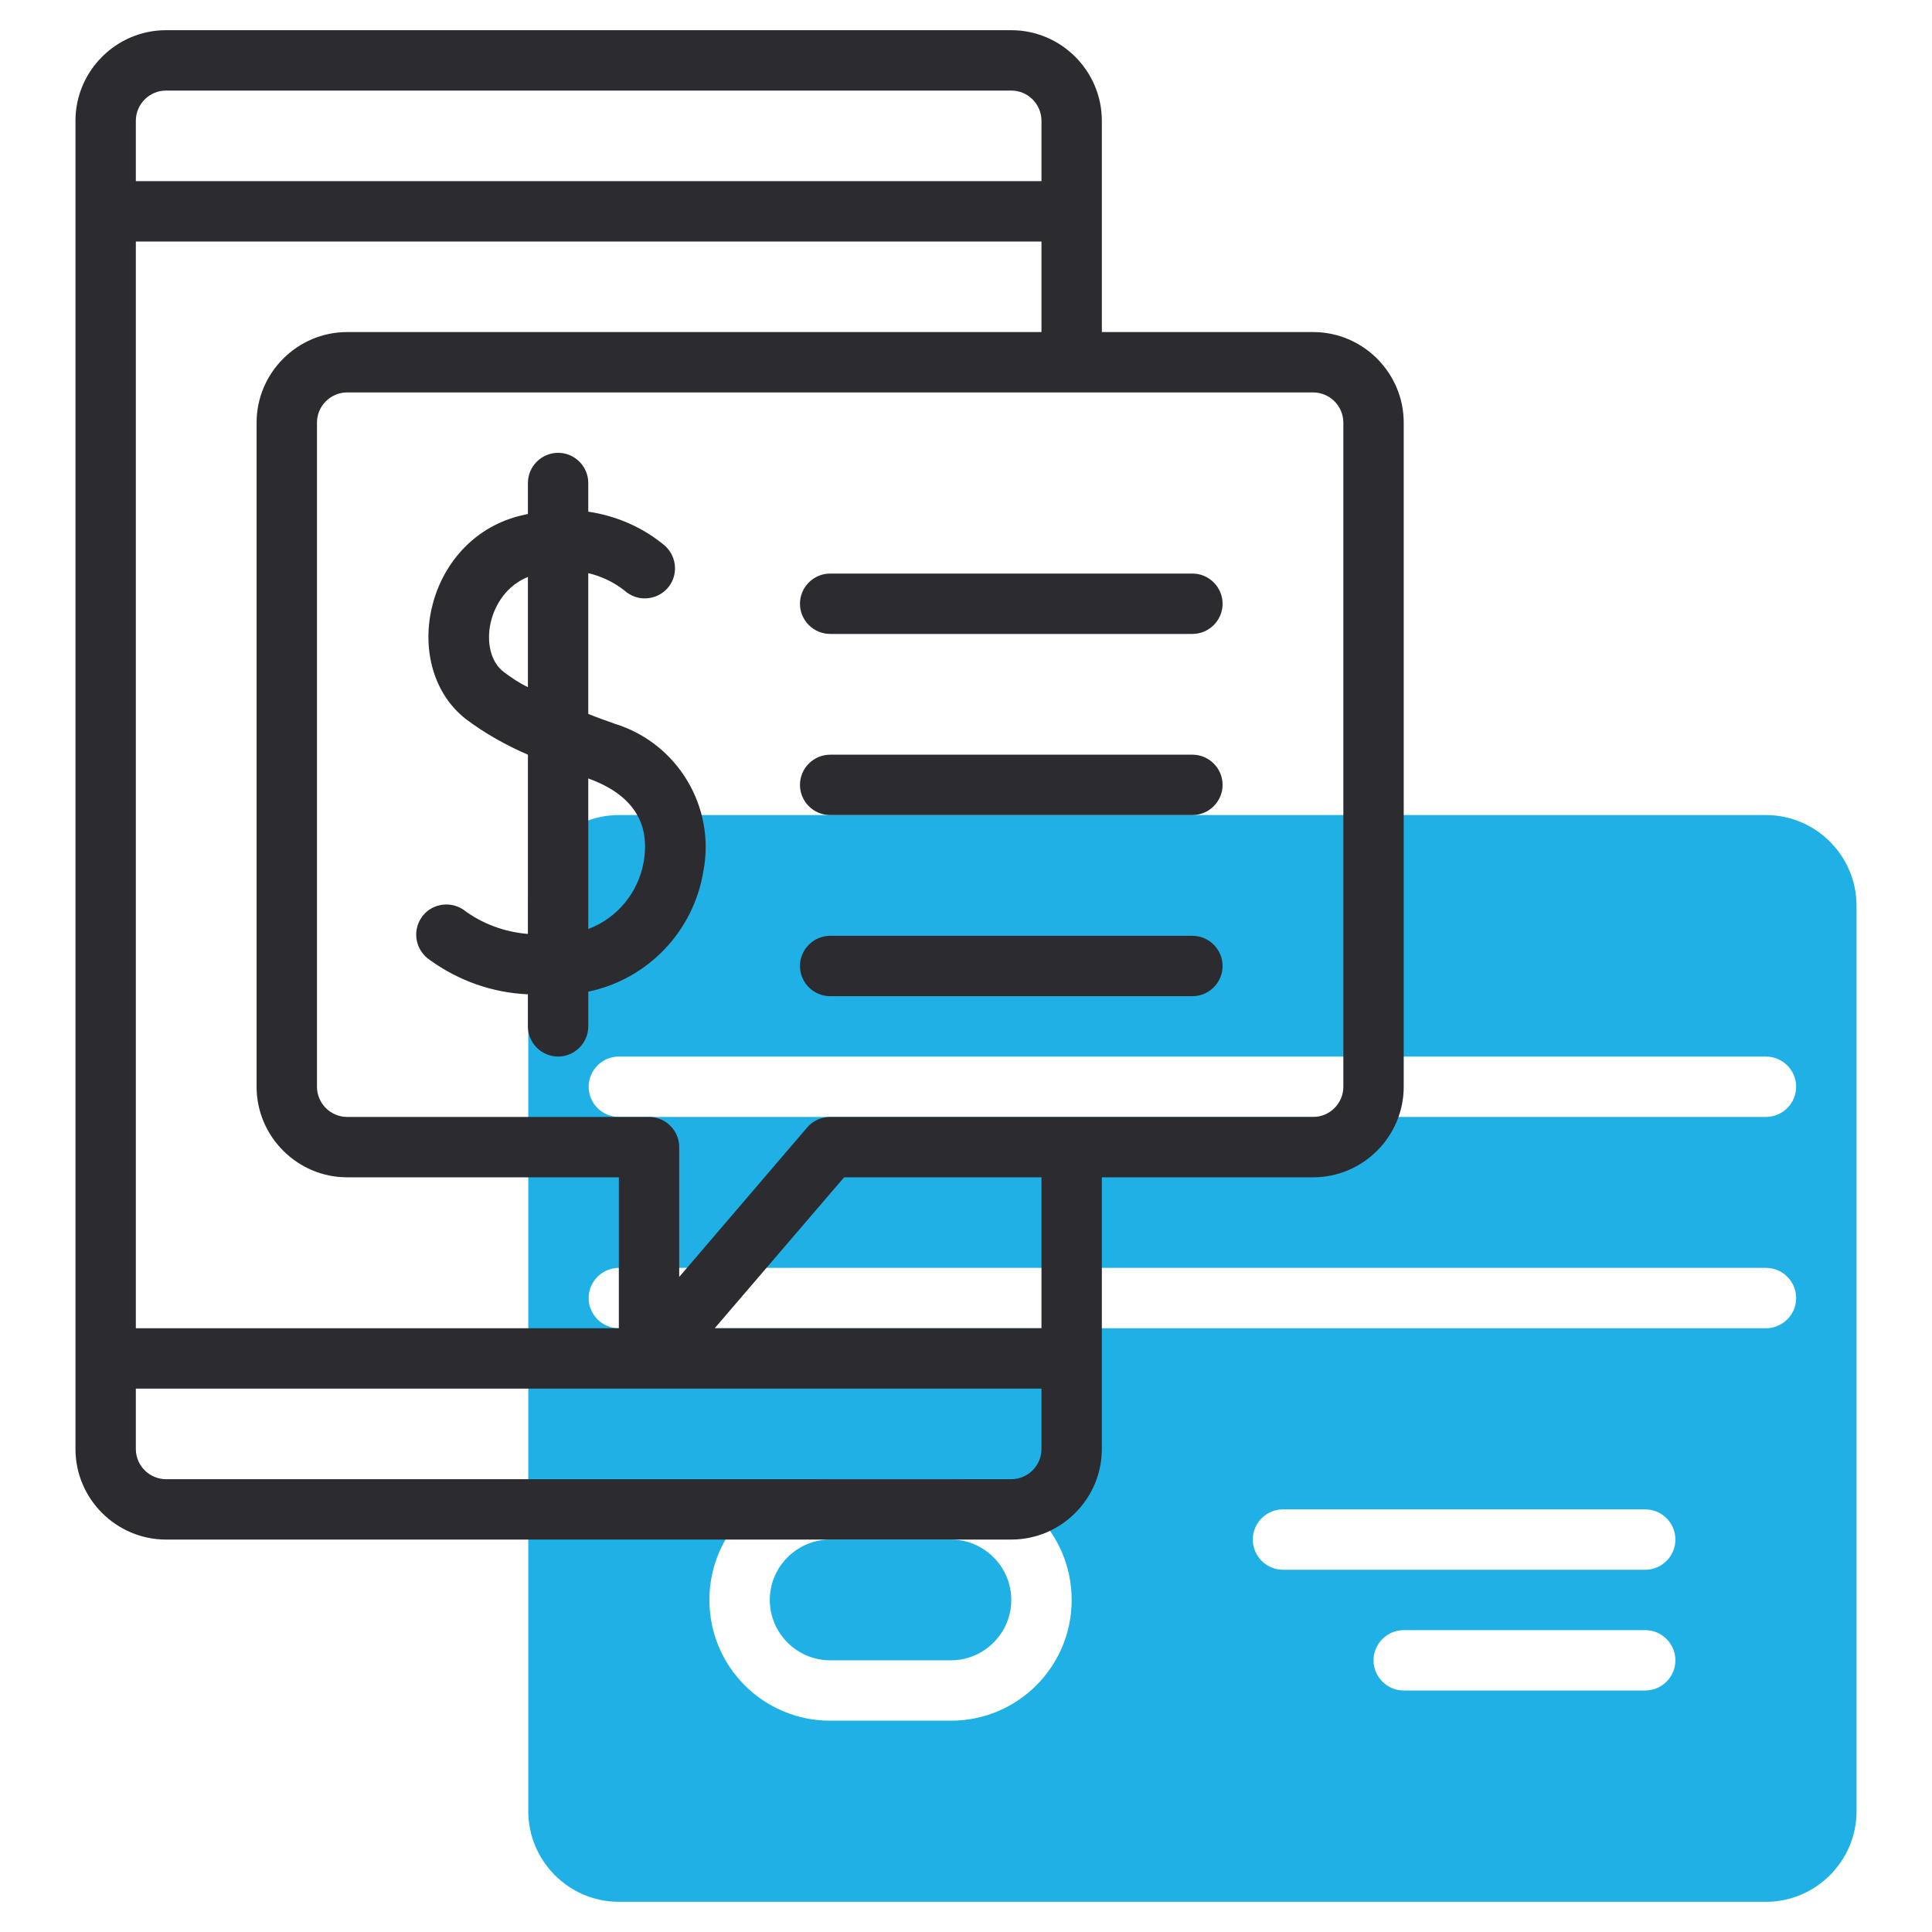
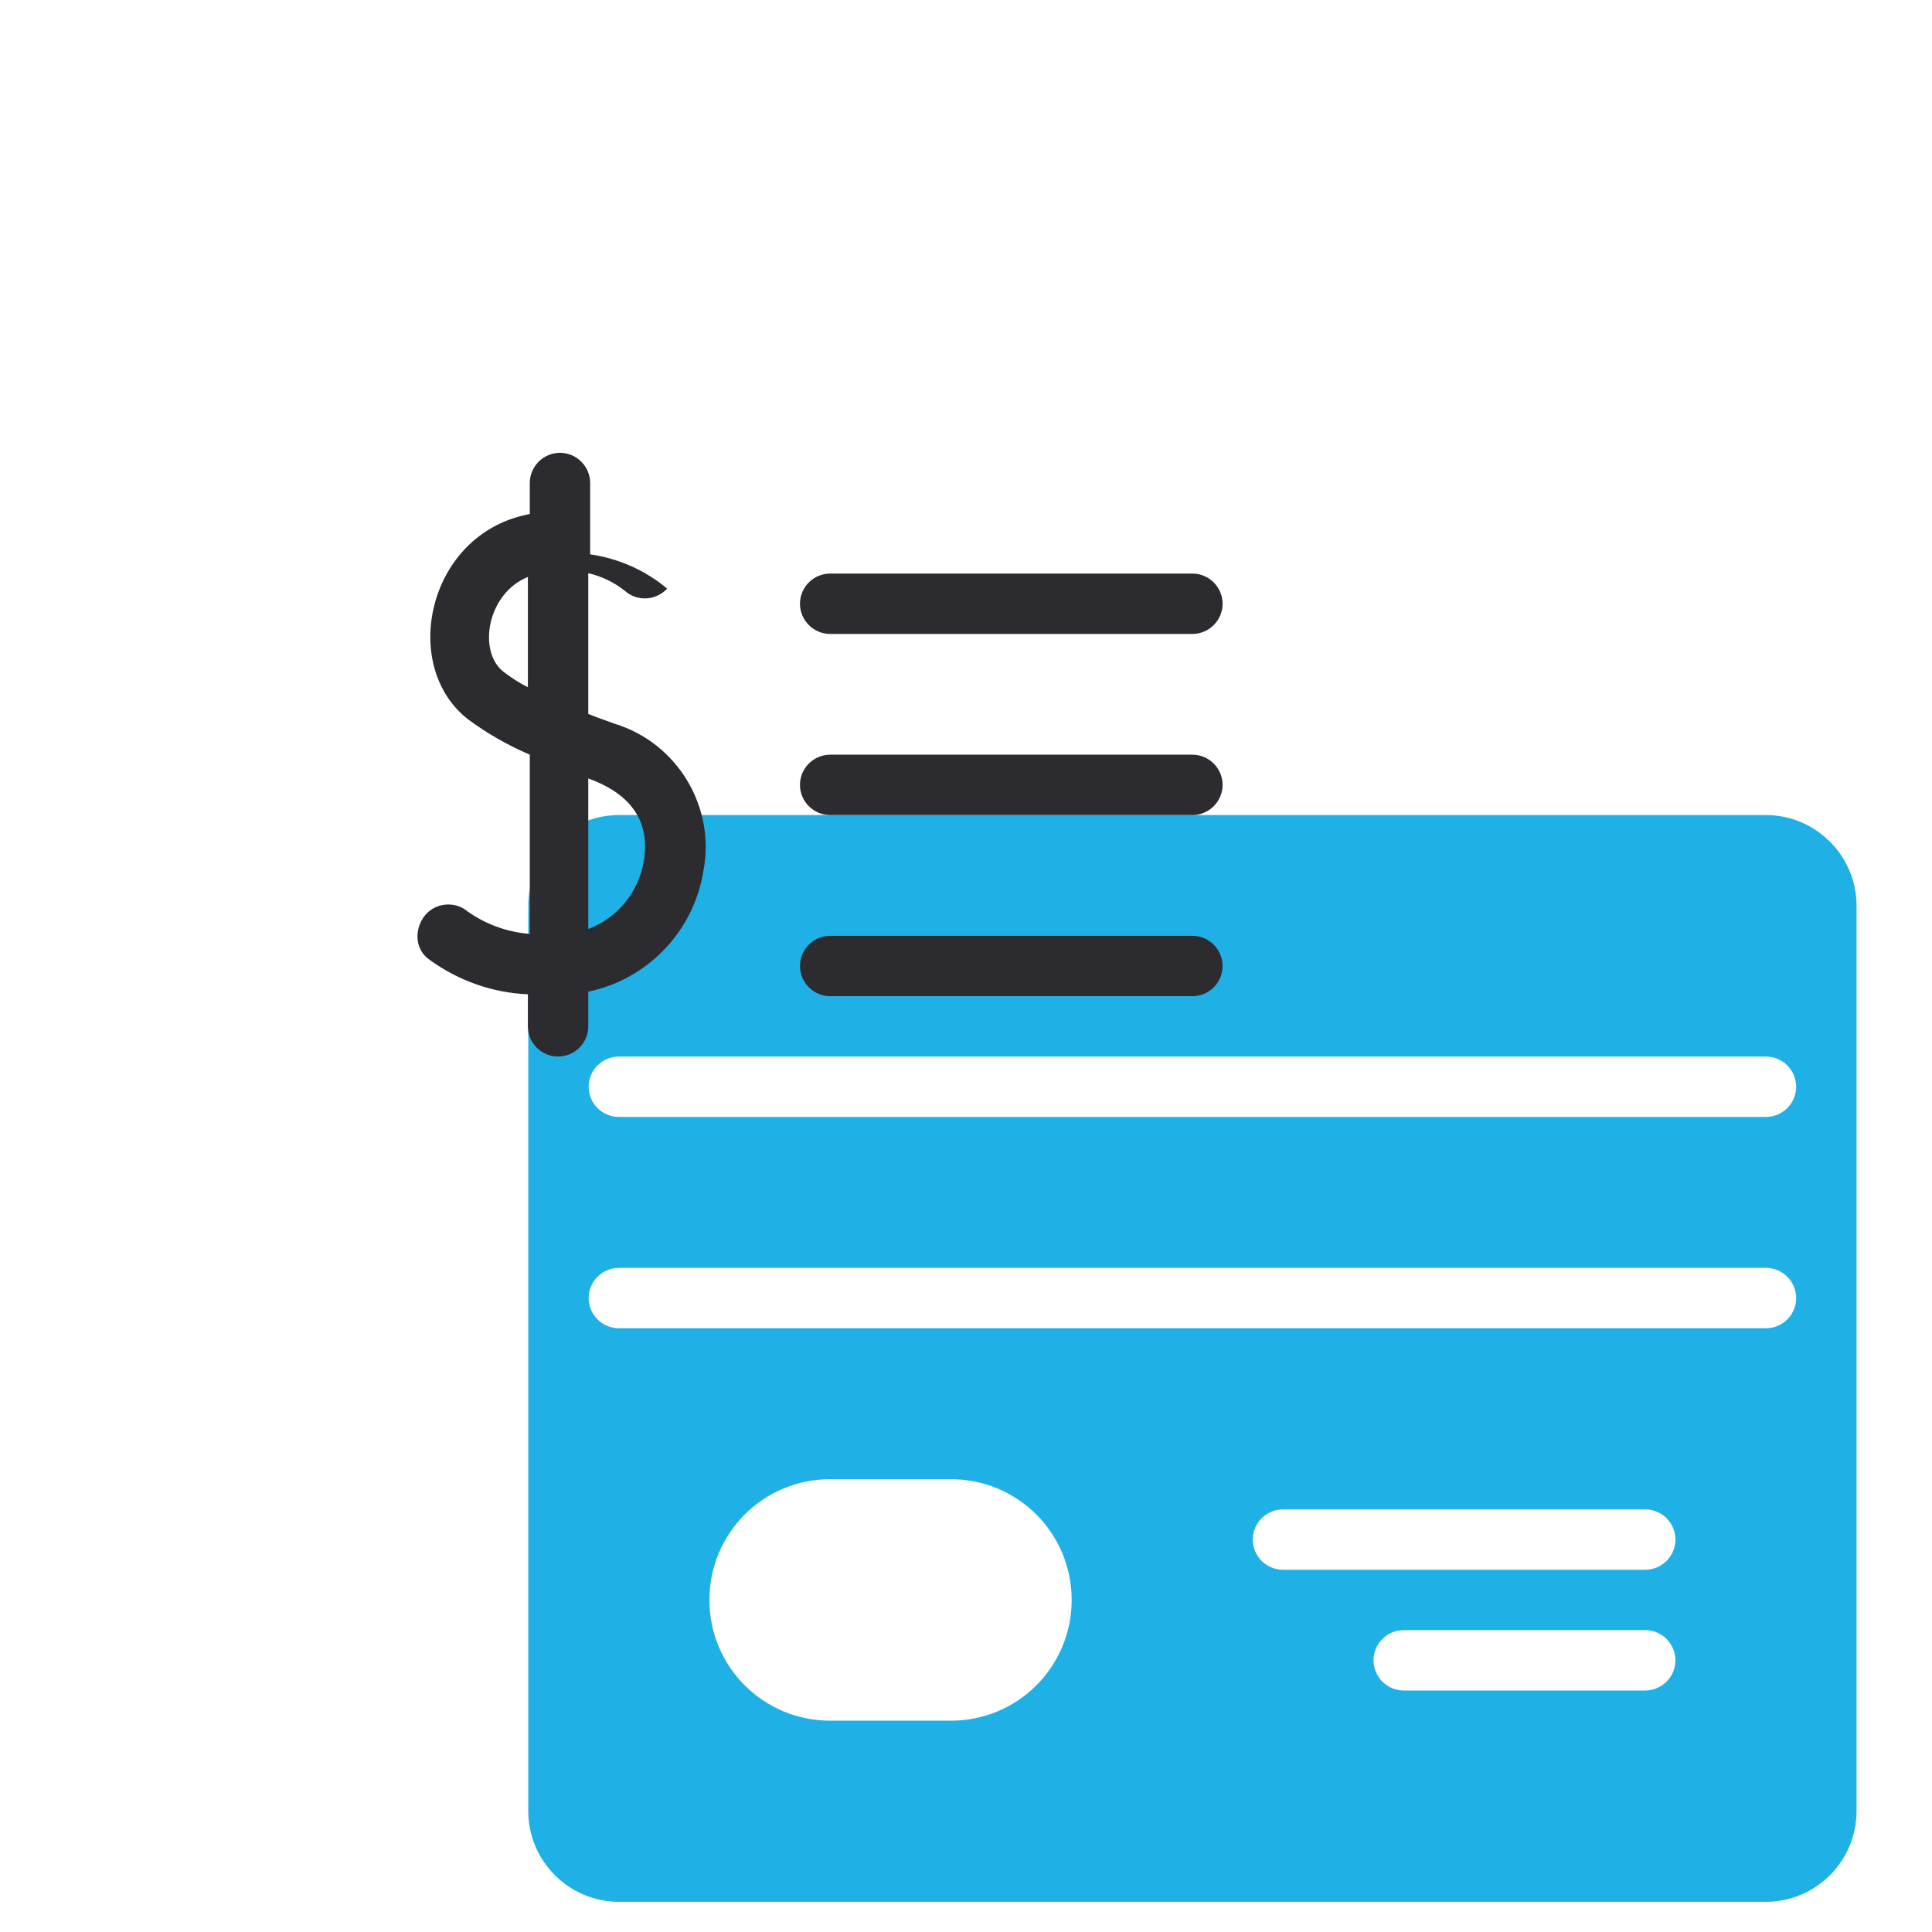
<svg xmlns="http://www.w3.org/2000/svg" version="1.1" id="Line" x="0px" y="0px" viewBox="0 0 512 512" style="enable-background:new 0 0 512 512;" xml:space="preserve">
  <style type="text/css">
	.st0{fill:#1FB1E6;}
	.st1{fill:#2C2C30;}
</style>
-   <path class="st0" d="M252,408h-32c-8.8,0-16,7.2-16,16s7.2,16,16,16h32c8.8,0,16-7.2,16-16S260.8,408,252,408z" />
  <path class="st0" d="M468,216H164c-13.2,0-24,10.8-24,24v240c0,13.2,10.8,24,24,24h304c13.2,0,24-10.8,24-24V240  C492,226.8,481.2,216,468,216z M252,456h-32c-17.7,0-32-14.3-32-32s14.3-32,32-32h32c17.7,0,32,14.3,32,32S269.7,456,252,456z   M436,448h-64c-4.4,0-8-3.6-8-8s3.6-8,8-8h64c4.4,0,8,3.6,8,8S440.4,448,436,448z M436,416h-96c-4.4,0-8-3.6-8-8s3.6-8,8-8h96  c4.4,0,8,3.6,8,8S440.4,416,436,416z M468,352H164c-4.4,0-8-3.6-8-8s3.6-8,8-8h304c4.4,0,8,3.6,8,8S472.4,352,468,352z M468,296H164  c-4.4,0-8-3.6-8-8s3.6-8,8-8h304c4.4,0,8,3.6,8,8S472.4,296,468,296z" />
  <g>
-     <path class="st1" d="M44,408h224c13.2,0,24-10.8,24-24v-72h56c13.2,0,24-10.8,24-24V112c0-13.2-10.8-24-24-24h-56V32   c0-13.2-10.8-24-24-24H44C30.8,8,20,18.8,20,32v352C20,397.2,30.8,408,44,408z M276,352h-86.6l34.3-40H276V352z M348,104   c4.4,0,8,3.6,8,8v176c0,4.4-3.6,8-8,8H220c-2.3,0-4.6,1-6.1,2.8L180,338.4V304c0-4.4-3.6-8-8-8c0,0,0,0,0,0H92c-4.4,0-8-3.6-8-8   V112c0-4.4,3.6-8,8-8L348,104z M36,32c0-4.4,3.6-8,8-8h224c4.4,0,8,3.6,8,8v16H36V32z M36,64h240v24H92c-13.2,0-24,10.8-24,24v176   c0,13.2,10.8,24,24,24h72v40H36V64z M36,368h240v16c0,4.4-3.6,8-8,8H44c-4.4,0-8-3.6-8-8V368z" />
-     <path class="st1" d="M113.9,254.4c7.6,5.5,16.6,8.7,26,9.1v8.5c0,4.4,3.6,8,8,8s8-3.6,8-8v-9.2c15.8-3.3,27.9-16,30.5-31.9   c3.3-17.1-6.9-34-23.5-39.1c-2.5-0.9-4.8-1.7-7-2.6v-37.3c3.5,0.8,6.8,2.4,9.6,4.6c3.3,3,8.3,2.7,11.3-0.5c3-3.3,2.7-8.3-0.5-11.3   c-5.8-4.9-12.9-8-20.4-9.1V128c0-4.4-3.6-8-8-8s-8,3.6-8,8v8.2c-1.2,0.3-2.3,0.5-3.6,0.9c-24.1,7.3-30.2,39.9-12.8,53.5   c5.1,3.8,10.6,6.9,16.4,9.4v47.5c-6.2-0.5-12.2-2.7-17.2-6.5c-3.7-2.4-8.7-1.4-11.1,2.3S110.2,251.9,113.9,254.4   C113.9,254.4,113.9,254.4,113.9,254.4L113.9,254.4z M155.9,206.3c11.9,4.3,16.4,11.9,14.7,22c-1.4,8.2-7,15-14.7,17.9V206.3z    M133.4,178c-6.8-5.3-4.4-20.7,6.5-25.1v29.2C137.6,181,135.5,179.6,133.4,178z" />
+     <path class="st1" d="M113.9,254.4c7.6,5.5,16.6,8.7,26,9.1v8.5c0,4.4,3.6,8,8,8s8-3.6,8-8v-9.2c15.8-3.3,27.9-16,30.5-31.9   c3.3-17.1-6.9-34-23.5-39.1c-2.5-0.9-4.8-1.7-7-2.6v-37.3c3.5,0.8,6.8,2.4,9.6,4.6c3.3,3,8.3,2.7,11.3-0.5c-5.8-4.9-12.9-8-20.4-9.1V128c0-4.4-3.6-8-8-8s-8,3.6-8,8v8.2c-1.2,0.3-2.3,0.5-3.6,0.9c-24.1,7.3-30.2,39.9-12.8,53.5   c5.1,3.8,10.6,6.9,16.4,9.4v47.5c-6.2-0.5-12.2-2.7-17.2-6.5c-3.7-2.4-8.7-1.4-11.1,2.3S110.2,251.9,113.9,254.4   C113.9,254.4,113.9,254.4,113.9,254.4L113.9,254.4z M155.9,206.3c11.9,4.3,16.4,11.9,14.7,22c-1.4,8.2-7,15-14.7,17.9V206.3z    M133.4,178c-6.8-5.3-4.4-20.7,6.5-25.1v29.2C137.6,181,135.5,179.6,133.4,178z" />
    <path class="st1" d="M220,168h96c4.4,0,8-3.6,8-8s-3.6-8-8-8h-96c-4.4,0-8,3.6-8,8S215.6,168,220,168z" />
    <path class="st1" d="M220,216h96c4.4,0,8-3.6,8-8s-3.6-8-8-8h-96c-4.4,0-8,3.6-8,8S215.6,216,220,216z" />
    <path class="st1" d="M220,264h96c4.4,0,8-3.6,8-8s-3.6-8-8-8h-96c-4.4,0-8,3.6-8,8S215.6,264,220,264z" />
  </g>
</svg>